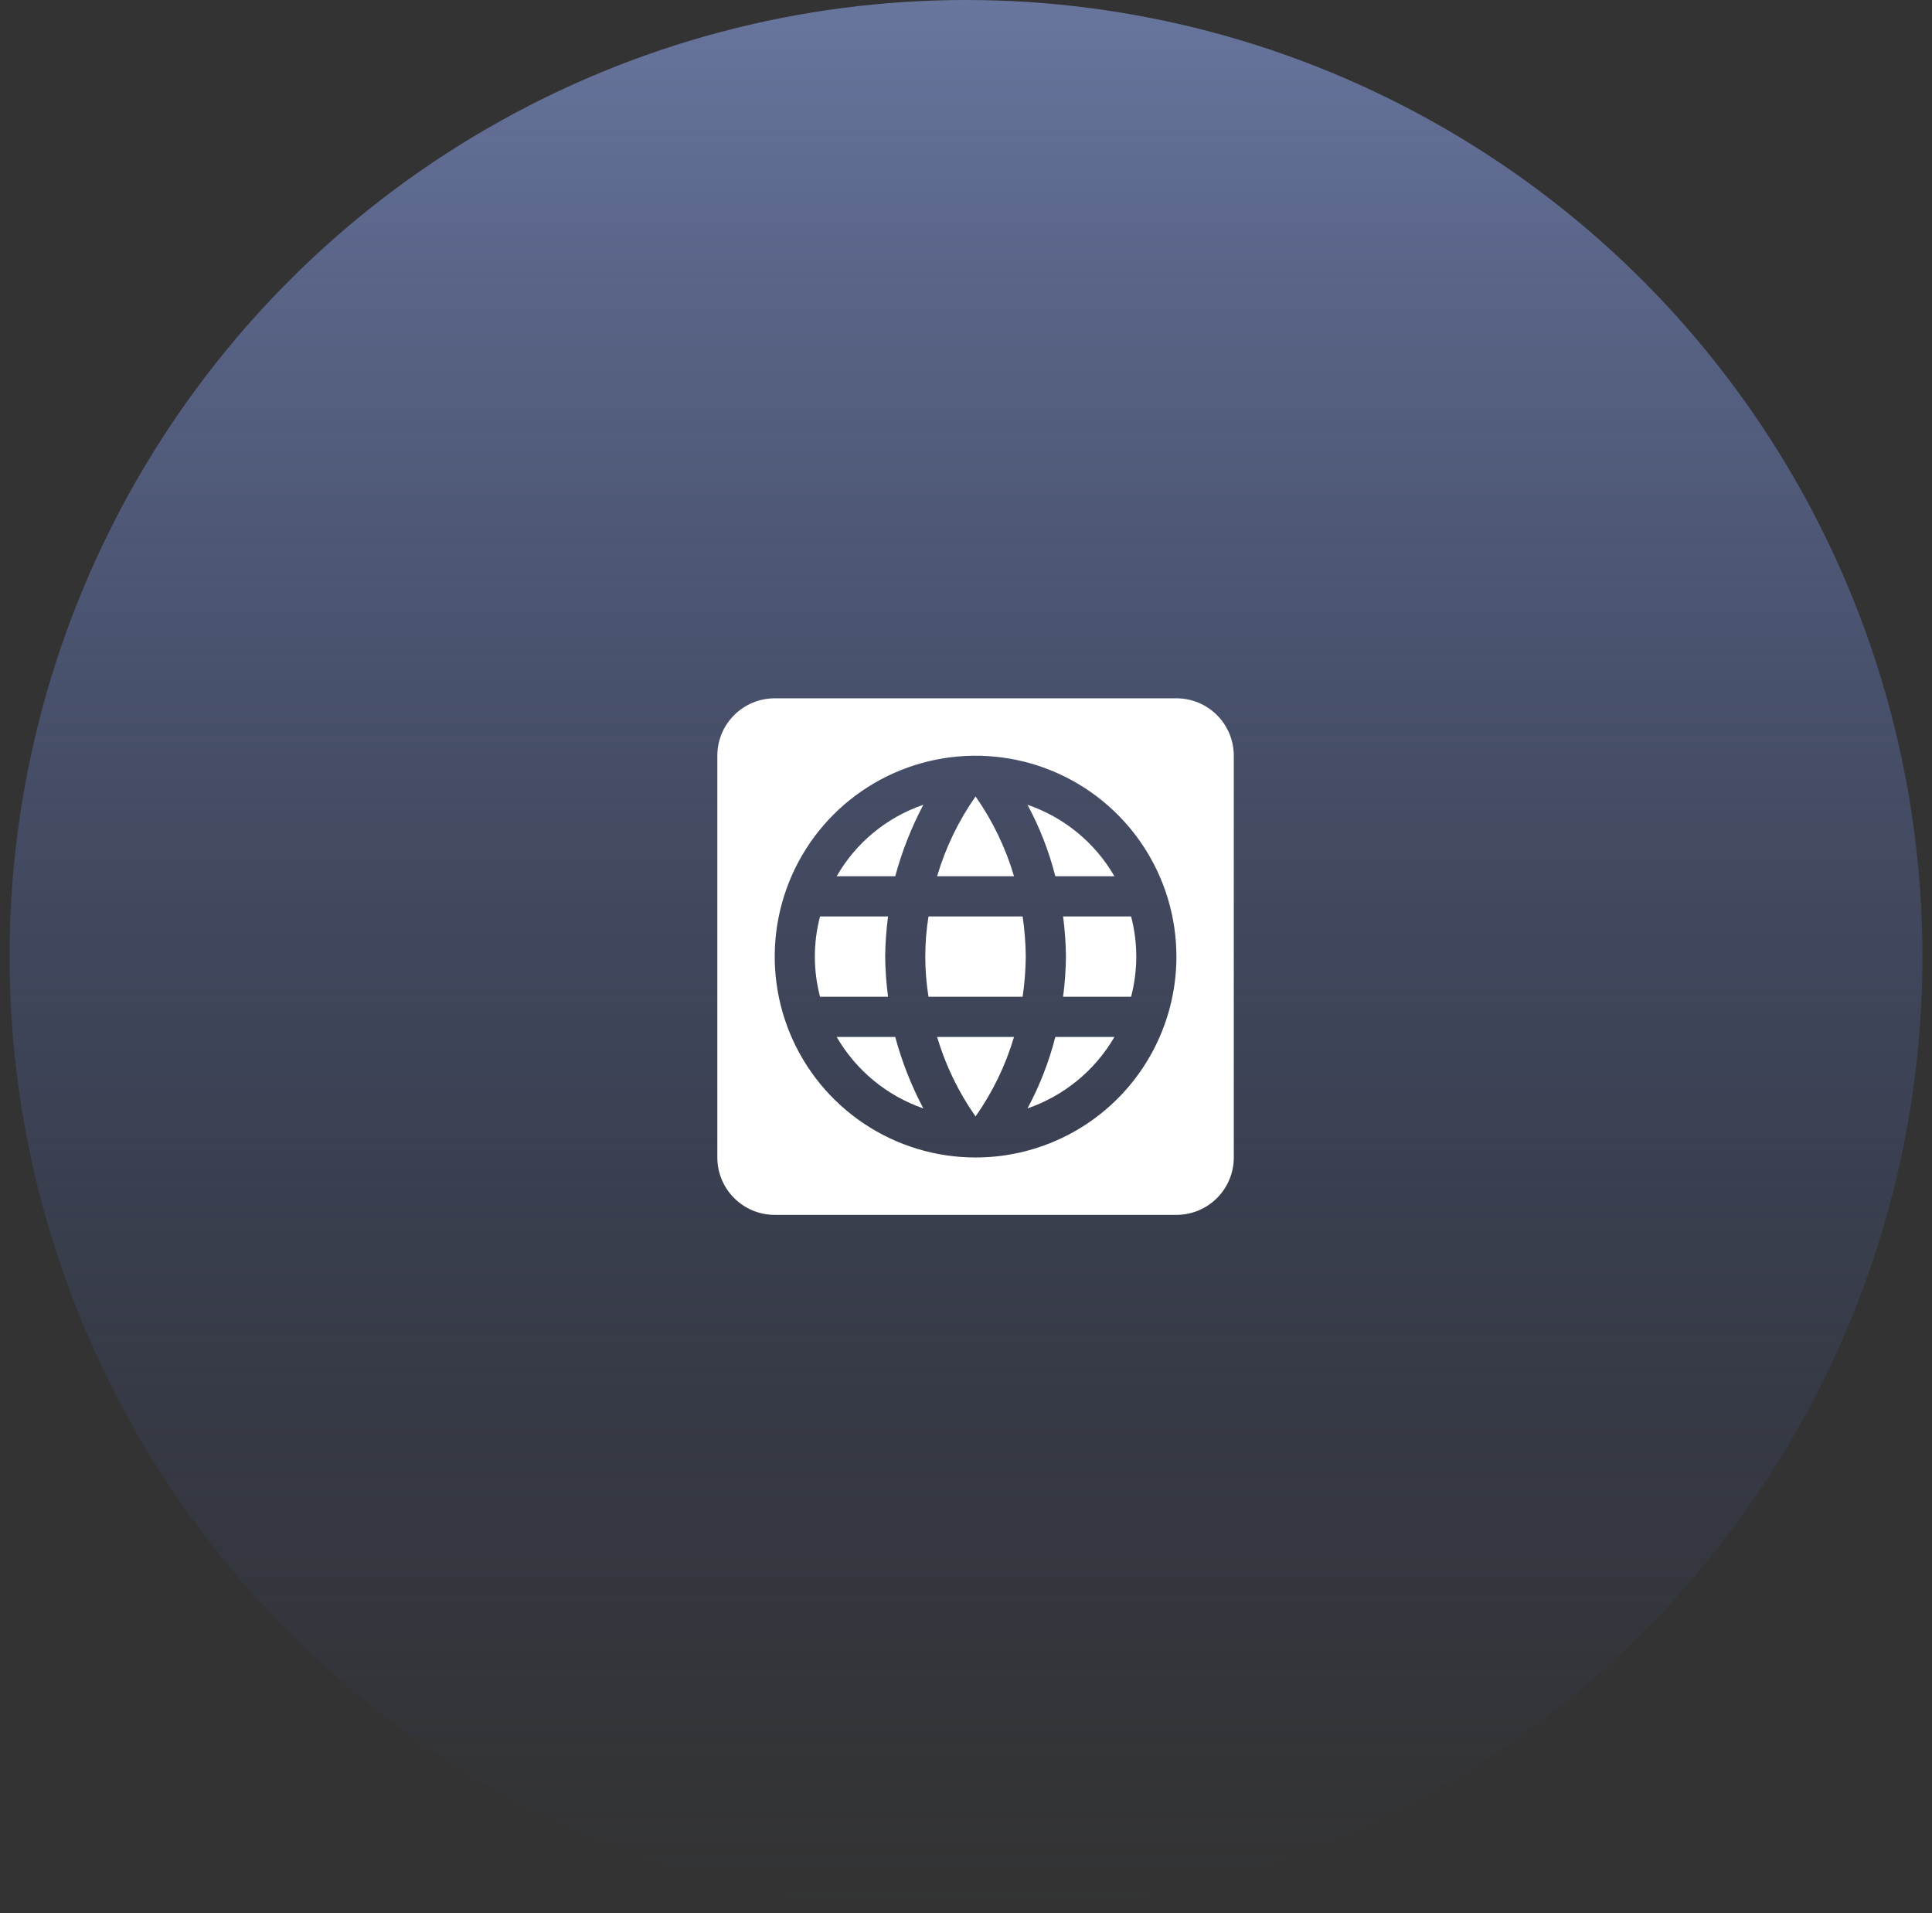
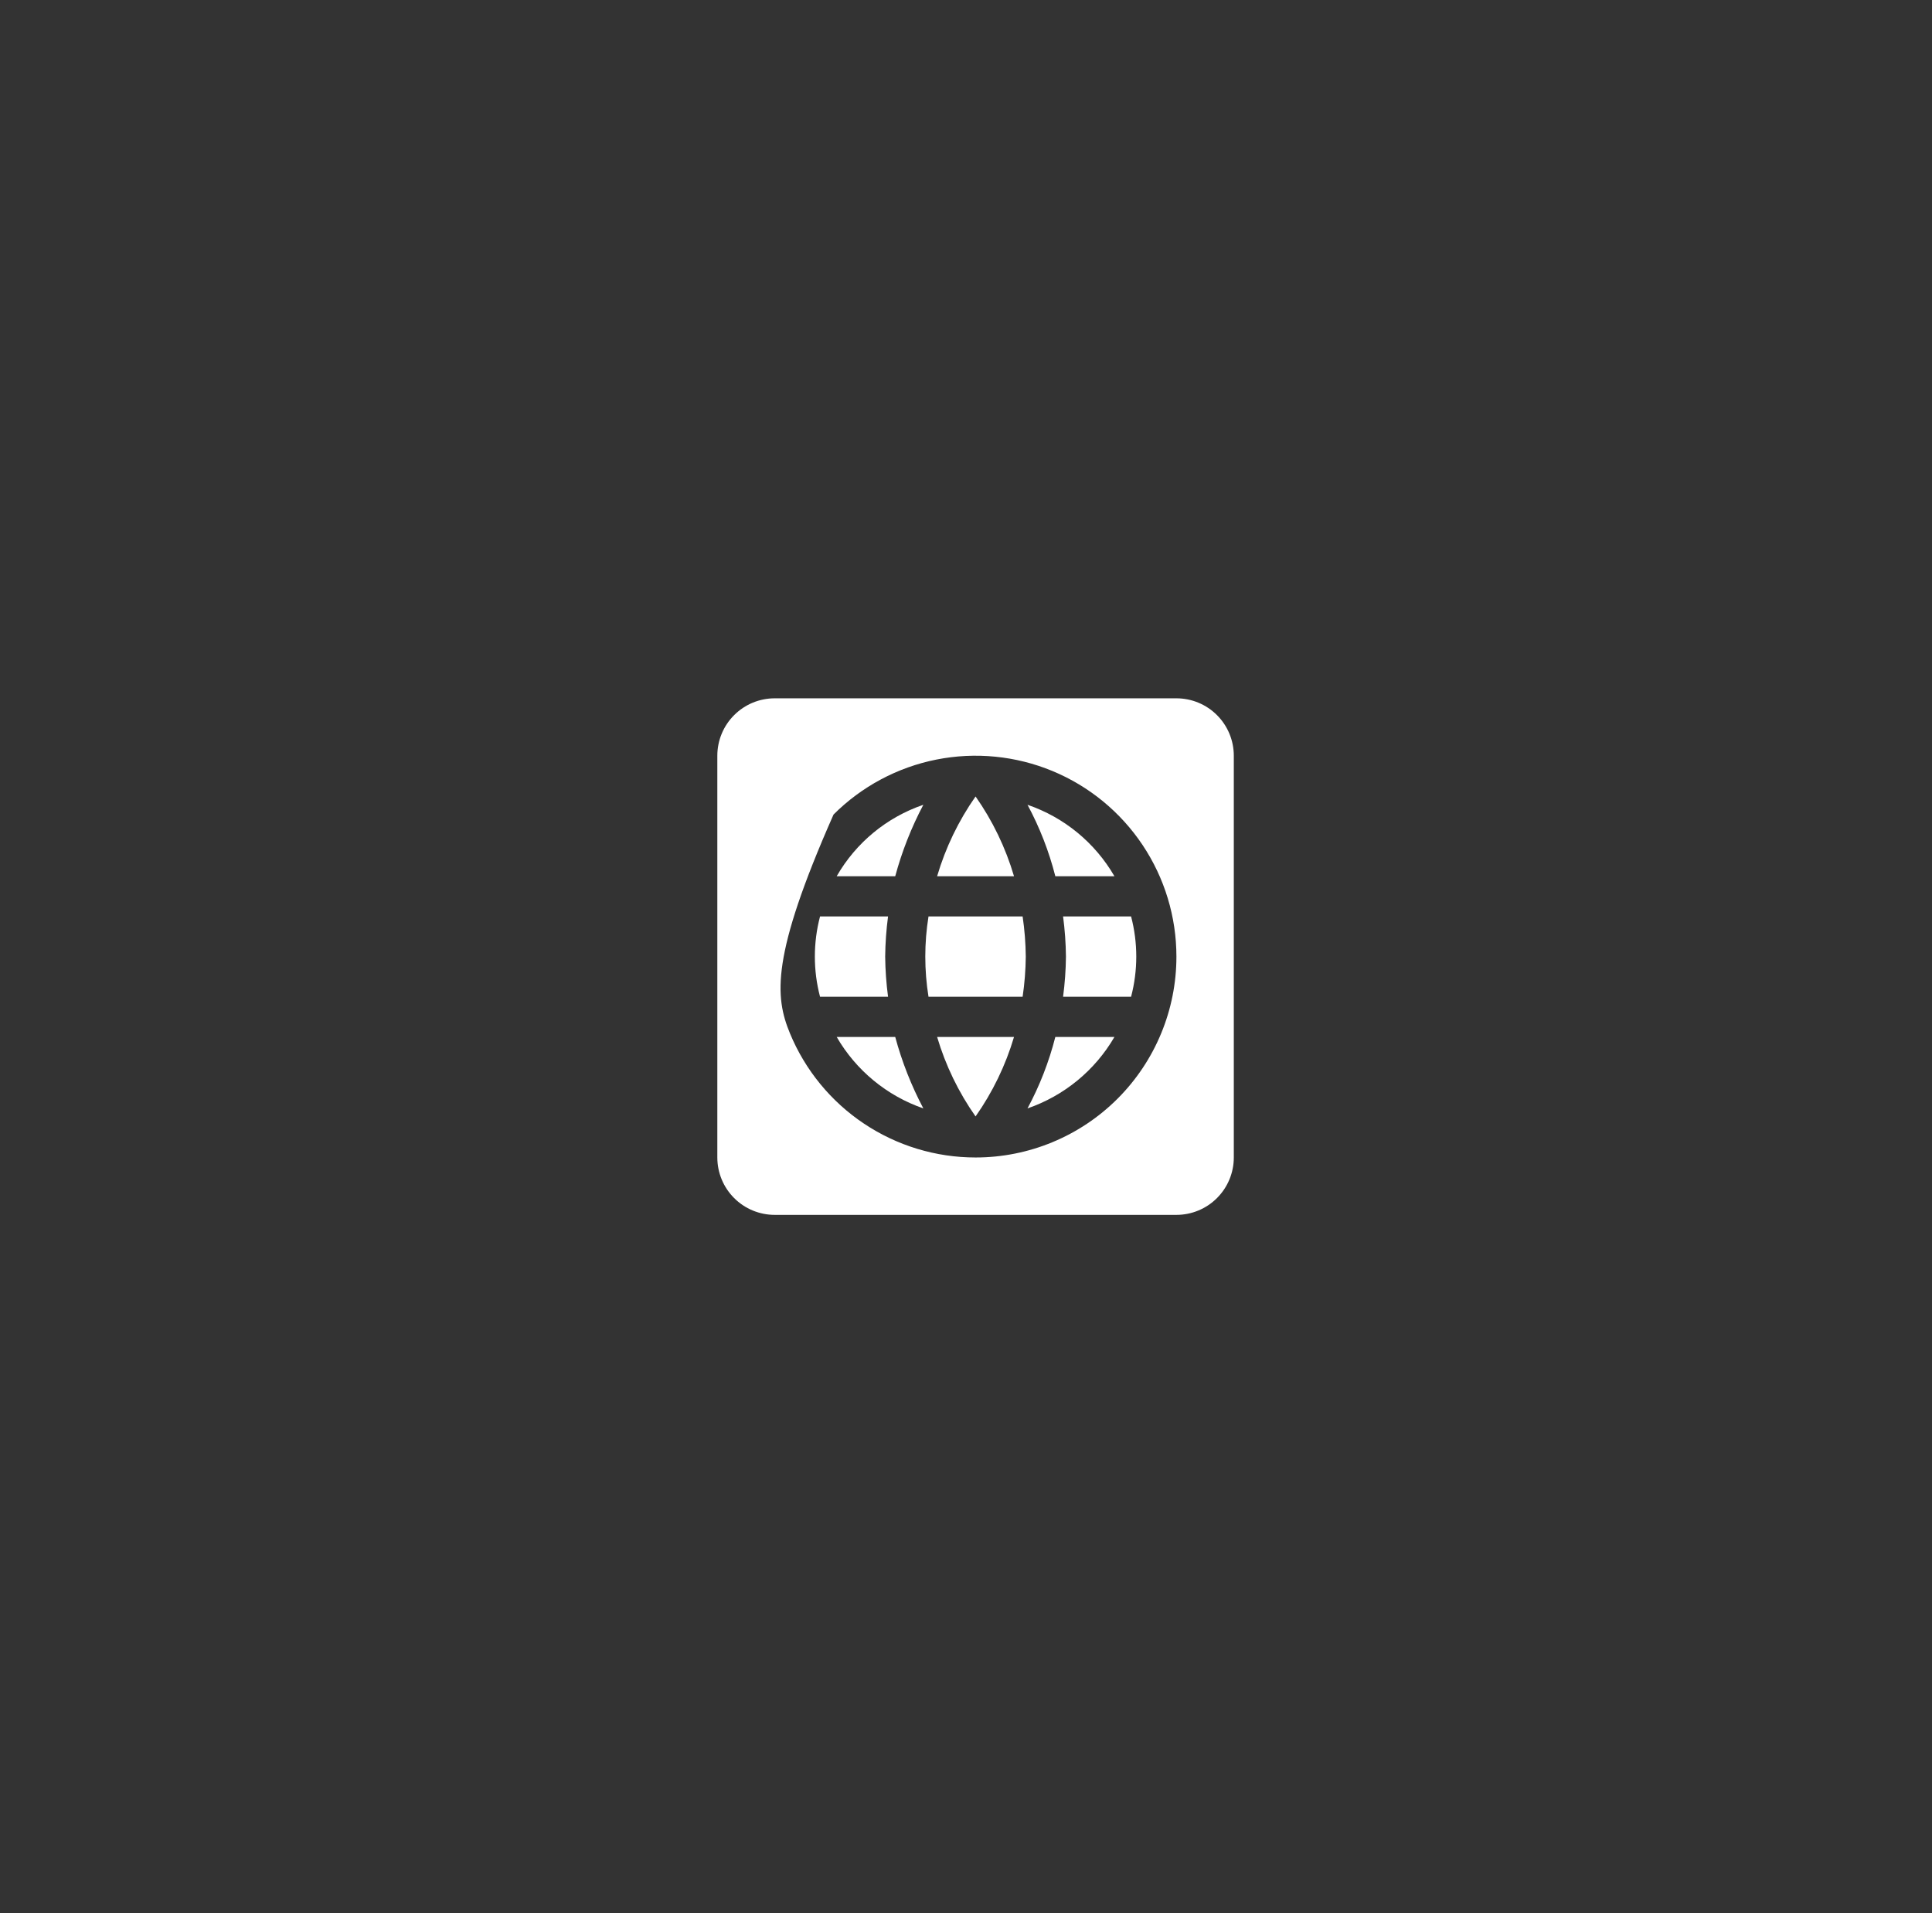
<svg xmlns="http://www.w3.org/2000/svg" width="101" height="100" viewBox="0 0 101 100" fill="none">
  <rect x="0" y="0" width="101" height="100" fill="#333333" stroke="none" />
-   <circle cx="50.5" cy="50" r="50" fill="url(#paint0_linear_457_2868)" />
-   <path d="M46.425 52.1H42.87C42.508 50.723 42.508 49.277 42.87 47.9H46.425C46.333 48.596 46.282 49.298 46.275 50C46.282 50.702 46.333 51.404 46.425 52.1ZM43.74 45.8H46.8C47.15 44.504 47.643 43.252 48.27 42.065C46.356 42.719 44.746 44.046 43.74 45.8ZM58.26 45.8C57.246 44.047 55.631 42.72 53.715 42.065C54.351 43.246 54.839 44.5 55.17 45.8M51 58.355C51.891 57.088 52.57 55.685 53.01 54.2H48.99C49.43 55.685 50.109 57.088 51 58.355ZM51 41.63C50.108 42.902 49.429 44.31 48.99 45.8H53.01C52.571 44.31 51.892 42.902 51 41.63ZM43.74 54.2C44.753 55.949 46.361 57.274 48.27 57.935C47.643 56.748 47.15 55.496 46.8 54.2M64.5 39.5V60.5C64.5 61.296 64.184 62.059 63.621 62.621C63.059 63.184 62.296 63.5 61.5 63.5H40.5C39.704 63.5 38.941 63.184 38.379 62.621C37.816 62.059 37.5 61.296 37.5 60.5V39.5C37.5 38.704 37.816 37.941 38.379 37.379C38.941 36.816 39.704 36.5 40.5 36.5H61.5C62.296 36.5 63.059 36.816 63.621 37.379C64.184 37.941 64.5 38.704 64.5 39.5ZM61.5 50C61.5 47.923 60.884 45.893 59.73 44.166C58.577 42.44 56.937 41.094 55.018 40.299C53.1 39.505 50.988 39.297 48.952 39.702C46.915 40.107 45.044 41.107 43.575 42.575C42.107 44.044 41.107 45.915 40.702 47.952C40.297 49.988 40.505 52.1 41.299 54.018C42.094 55.937 43.44 57.577 45.166 58.73C46.893 59.884 48.923 60.5 51 60.5C53.785 60.5 56.456 59.394 58.425 57.425C60.394 55.456 61.5 52.785 61.5 50ZM55.725 50C55.718 50.702 55.667 51.404 55.575 52.1H59.13C59.492 50.723 59.492 49.277 59.13 47.9H55.575C55.667 48.596 55.718 49.298 55.725 50ZM53.715 57.935C55.629 57.276 57.243 55.95 58.26 54.2H55.17C54.839 55.5 54.351 56.754 53.715 57.935ZM48.54 47.9C48.316 49.291 48.316 50.709 48.54 52.1H53.46C53.563 51.405 53.618 50.703 53.625 50C53.618 49.297 53.563 48.595 53.46 47.9H48.54Z" fill="white" />
+   <path d="M46.425 52.1H42.87C42.508 50.723 42.508 49.277 42.87 47.9H46.425C46.333 48.596 46.282 49.298 46.275 50C46.282 50.702 46.333 51.404 46.425 52.1ZM43.74 45.8H46.8C47.15 44.504 47.643 43.252 48.27 42.065C46.356 42.719 44.746 44.046 43.74 45.8ZM58.26 45.8C57.246 44.047 55.631 42.72 53.715 42.065C54.351 43.246 54.839 44.5 55.17 45.8M51 58.355C51.891 57.088 52.57 55.685 53.01 54.2H48.99C49.43 55.685 50.109 57.088 51 58.355ZM51 41.63C50.108 42.902 49.429 44.31 48.99 45.8H53.01C52.571 44.31 51.892 42.902 51 41.63ZM43.74 54.2C44.753 55.949 46.361 57.274 48.27 57.935C47.643 56.748 47.15 55.496 46.8 54.2M64.5 39.5V60.5C64.5 61.296 64.184 62.059 63.621 62.621C63.059 63.184 62.296 63.5 61.5 63.5H40.5C39.704 63.5 38.941 63.184 38.379 62.621C37.816 62.059 37.5 61.296 37.5 60.5V39.5C37.5 38.704 37.816 37.941 38.379 37.379C38.941 36.816 39.704 36.5 40.5 36.5H61.5C62.296 36.5 63.059 36.816 63.621 37.379C64.184 37.941 64.5 38.704 64.5 39.5ZM61.5 50C61.5 47.923 60.884 45.893 59.73 44.166C58.577 42.44 56.937 41.094 55.018 40.299C53.1 39.505 50.988 39.297 48.952 39.702C46.915 40.107 45.044 41.107 43.575 42.575C40.297 49.988 40.505 52.1 41.299 54.018C42.094 55.937 43.44 57.577 45.166 58.73C46.893 59.884 48.923 60.5 51 60.5C53.785 60.5 56.456 59.394 58.425 57.425C60.394 55.456 61.5 52.785 61.5 50ZM55.725 50C55.718 50.702 55.667 51.404 55.575 52.1H59.13C59.492 50.723 59.492 49.277 59.13 47.9H55.575C55.667 48.596 55.718 49.298 55.725 50ZM53.715 57.935C55.629 57.276 57.243 55.95 58.26 54.2H55.17C54.839 55.5 54.351 56.754 53.715 57.935ZM48.54 47.9C48.316 49.291 48.316 50.709 48.54 52.1H53.46C53.563 51.405 53.618 50.703 53.625 50C53.618 49.297 53.563 48.595 53.46 47.9H48.54Z" fill="white" />
  <defs>
    <linearGradient id="paint0_linear_457_2868" x1="50.5" y1="0" x2="50.5" y2="100" gradientUnits="userSpaceOnUse">
      <stop stop-color="#68759D" />
      <stop offset="1" stop-color="#313F6C" stop-opacity="0" />
    </linearGradient>
  </defs>
</svg>